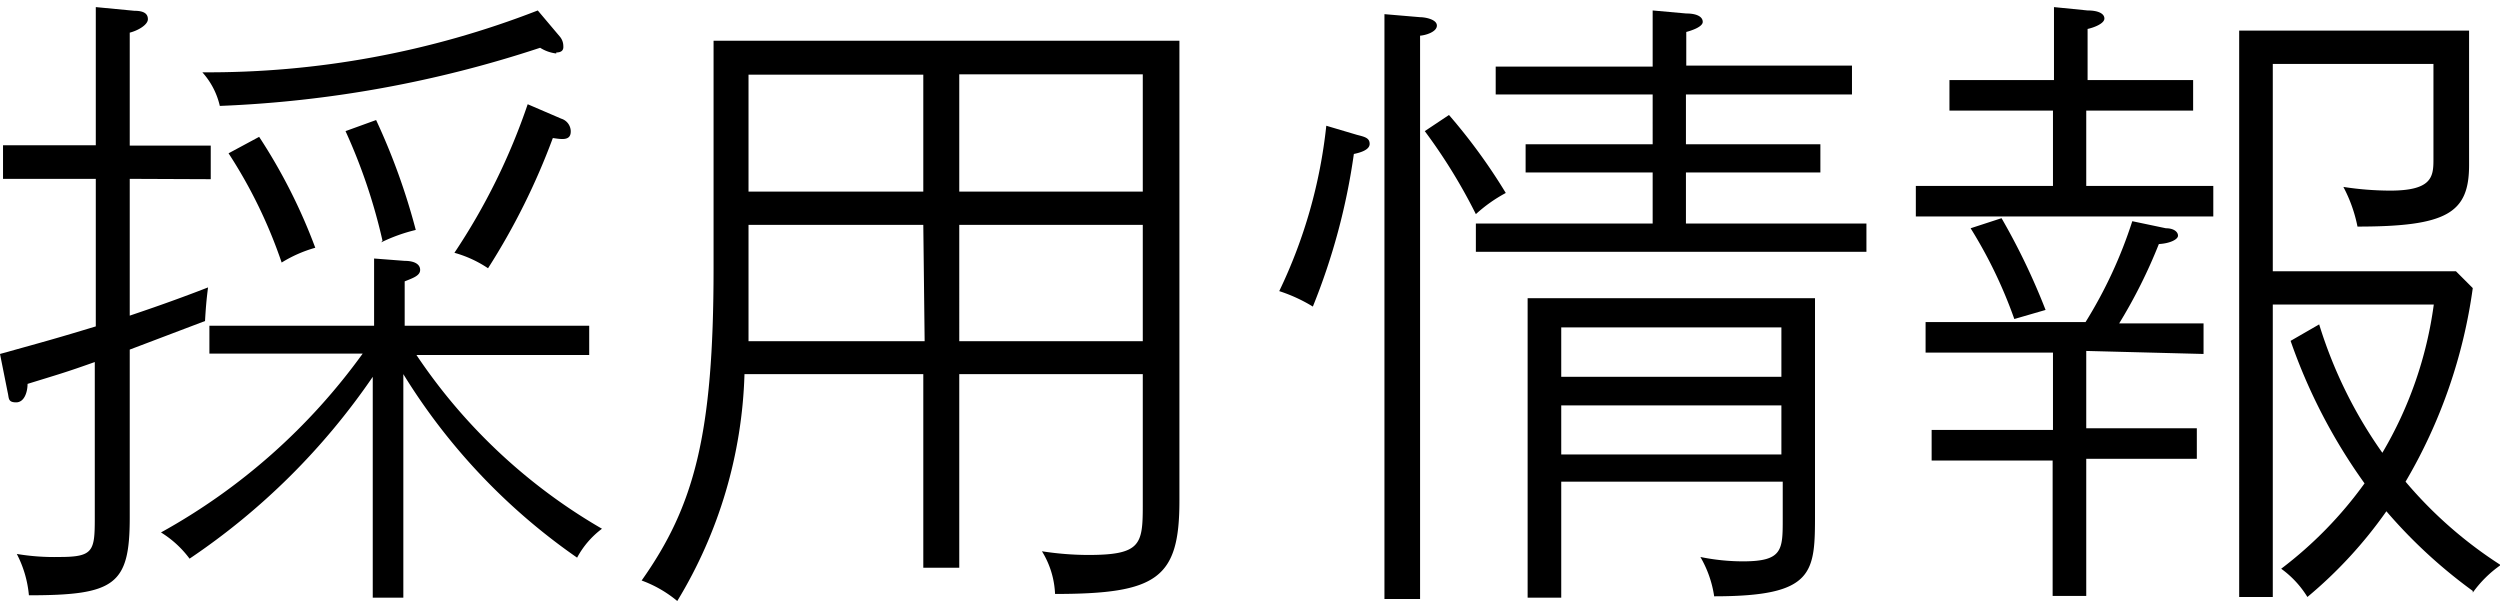
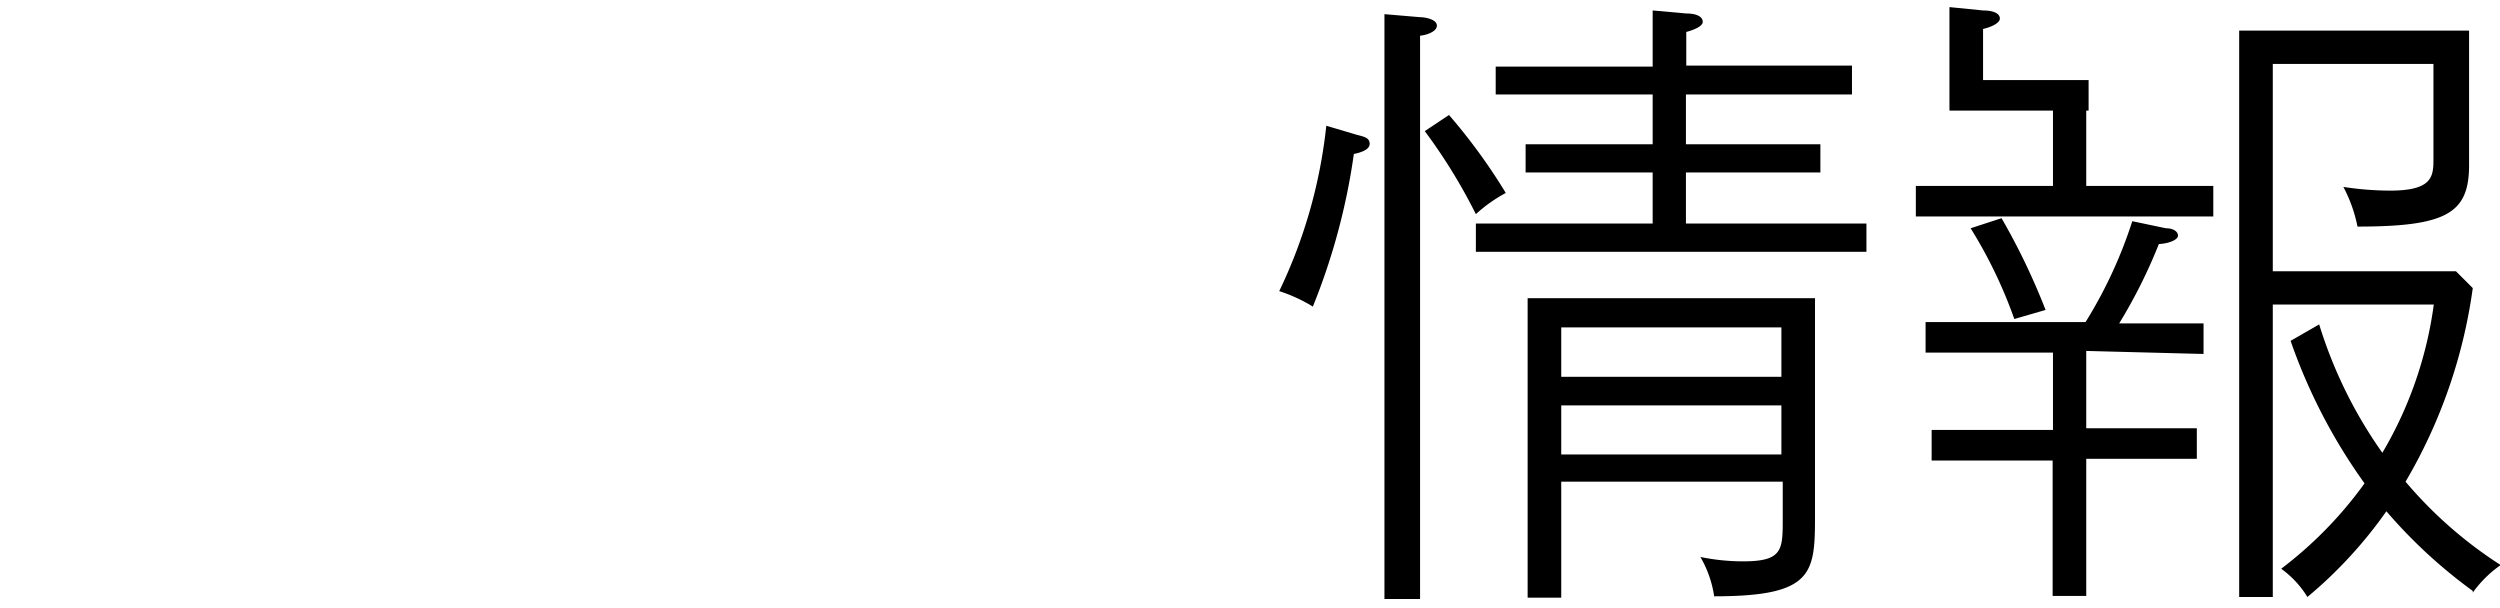
<svg xmlns="http://www.w3.org/2000/svg" viewBox="0 0 74.38 17.67" width="74px" height="18px">
  <title>gnav_recruit</title>
  <g id="layer_2" data-name="layer 2">
    <g id="layer_1-2" data-name="layer 1">
-       <path d="M3.86,5.11V9.18c.41-.14,1.25-.42,2.33-.84-.05.38-.07.65-.09,1l-2.24.85v5c0,2-.44,2.31-3,2.31a3.3,3.3,0,0,0-.36-1.23,6.75,6.75,0,0,0,1.27.09c1,0,1.05-.17,1.05-1.14V10.56c-.87.31-1.06.36-2,.65,0,.23-.09.55-.34.55s-.21-.13-.25-.29L0,10.32c1.44-.4,1.73-.48,2.85-.82V5.11H.09v-1H2.85V0L4,.11c.27,0,.4.08.4.25S4.1.7,3.86.76V4.12H6.27v1ZM17.17,16.38A18.34,18.34,0,0,1,12,10.92v6.65h-.91V11a20.36,20.36,0,0,1-5.45,5.41,3.06,3.06,0,0,0-.85-.78,18.32,18.32,0,0,0,6-5.32H6.23V9.48h4.9v-2l.91.07c.29,0,.46.1.46.27s-.21.24-.46.34V9.48h5.49v.87H12.39a16.69,16.69,0,0,0,5.52,5.17A2.62,2.62,0,0,0,17.17,16.38Zm-.62-15a1.15,1.15,0,0,1-.48-.17A34.66,34.66,0,0,1,6.54,2.94a2.24,2.24,0,0,0-.52-1A27,27,0,0,0,16,.1l.65.77a.44.44,0,0,1,.11.29C16.77,1.27,16.72,1.35,16.55,1.35ZM8.38,7.6A14.48,14.48,0,0,0,6.8,4.35l.91-.49a16.52,16.52,0,0,1,1.67,3.3A3.9,3.9,0,0,0,8.38,7.6Zm3-.65a16.74,16.74,0,0,0-1.1-3.26l.91-.33a19.38,19.38,0,0,1,1.18,3.27A5,5,0,0,0,11.34,7Zm5.07-3.06a20.26,20.26,0,0,1-1.93,3.88,3.44,3.44,0,0,0-1-.46,18.86,18.86,0,0,0,2.18-4.42l1,.43a.4.4,0,0,1,.28.35C17,4,16.7,3.93,16.41,3.89Z" />
-       <path d="M28.54,16.68H27.47V10.92H22.15a13.76,13.76,0,0,1-2,6.75,3.57,3.57,0,0,0-1.06-.61c1.57-2.22,2.14-4.35,2.14-9.29V1H35.09V14.69c0,2.31-.66,2.77-3.7,2.77A2.62,2.62,0,0,0,31,16.19a9.1,9.1,0,0,0,1.37.11C33.93,16.3,34,16,34,14.84V10.92H28.54ZM27.47,6.48h-5.2V7.69c0,.54,0,1.2,0,2.25h5.24Zm0-4.47h-5.2V5.49h5.2Zm1.07,3.48H34V2H28.54Zm0,4.45H34V6.48H28.54Z" />
      <path d="M40.37,3.8c.23.06.38.09.38.27s-.28.26-.47.3a19.18,19.18,0,0,1-1.22,4.54,4.68,4.68,0,0,0-1-.46,15,15,0,0,0,1.4-4.92ZM42.25.85V17.61H41.19V.21L42.25.3c.14,0,.5.06.5.25S42.41.84,42.25.85Zm1.66,5.31a16.36,16.36,0,0,0-1.52-2.47l.72-.48A17.05,17.05,0,0,1,44.8,5.53,4.39,4.39,0,0,0,43.91,6.16Zm0,1.12V6.44h5.26V4.92H45.39V4.08h3.78V2.6H44.5V1.77h4.67V.1l1,.09c.32,0,.49.1.49.25s-.34.26-.49.3v1H55.1V2.6H50.16V4.08h4v.84h-4V6.44h5.37v.84ZM51,17.53a3.26,3.26,0,0,0-.41-1.17,6.3,6.3,0,0,0,1.27.13c1.18,0,1.18-.34,1.18-1.27v-1.1H46.45v3.45h-1V8.66H54v6.39C54,16.83,54,17.53,51,17.53Zm2-8H46.45V11H53Zm0,2.32H46.45v1.46H53Z" />
-       <path d="M57,6.23V5.32h4.08V3.08H58V2.17h3.11V0l1,.1c.31,0,.5.09.5.24s-.31.27-.5.31V2.17h3.14v.91H62.07V5.32h3.78v.91Zm5.07,4v2.3h3.29v.91H62.07v4.08h-1V13.49H57.47v-.91h3.61v-2.3H57.29V9.37h4.76a13.49,13.49,0,0,0,1.39-3l1,.21c.24,0,.36.11.36.22s-.23.23-.57.25a15.35,15.35,0,0,1-1.18,2.36h2.51v.91Zm-2.14-.95a13.79,13.79,0,0,0-1.3-2.7l.92-.3a19.88,19.88,0,0,1,1.31,2.73Zm13.64,8.09A15,15,0,0,1,71,15a13.14,13.14,0,0,1-2.35,2.55,2.92,2.92,0,0,0-.78-.84,11.92,11.92,0,0,0,2.48-2.54,16.6,16.6,0,0,1-2.2-4.24L69,9.44a13.45,13.45,0,0,0,1.88,3.82,11.73,11.73,0,0,0,1.53-4.41H67.62v8.7h-1V.7h6.84v4c0,1.43-.66,1.83-3.32,1.83a4.29,4.29,0,0,0-.42-1.18,9.3,9.3,0,0,0,1.39.11c1.23,0,1.29-.4,1.29-.91V1.69H67.62V7.86h5.45l.5.5a15.51,15.51,0,0,1-2,5.76,12.61,12.61,0,0,0,2.83,2.48A3.44,3.44,0,0,0,73.57,17.42Z" />
+       <path d="M57,6.23V5.32h4.08V3.08H58V2.17V0l1,.1c.31,0,.5.09.5.24s-.31.27-.5.31V2.17h3.14v.91H62.07V5.32h3.78v.91Zm5.07,4v2.3h3.29v.91H62.07v4.08h-1V13.49H57.47v-.91h3.61v-2.3H57.29V9.37h4.76a13.49,13.49,0,0,0,1.39-3l1,.21c.24,0,.36.11.36.22s-.23.23-.57.25a15.35,15.35,0,0,1-1.18,2.36h2.51v.91Zm-2.14-.95a13.79,13.79,0,0,0-1.3-2.7l.92-.3a19.88,19.88,0,0,1,1.31,2.73Zm13.64,8.09A15,15,0,0,1,71,15a13.14,13.14,0,0,1-2.35,2.55,2.92,2.92,0,0,0-.78-.84,11.92,11.92,0,0,0,2.48-2.54,16.6,16.6,0,0,1-2.2-4.24L69,9.44a13.45,13.45,0,0,0,1.88,3.82,11.73,11.73,0,0,0,1.53-4.41H67.62v8.7h-1V.7h6.84v4c0,1.43-.66,1.83-3.32,1.83a4.29,4.29,0,0,0-.42-1.18,9.3,9.3,0,0,0,1.39.11c1.23,0,1.29-.4,1.29-.91V1.69H67.62V7.86h5.45l.5.5a15.51,15.51,0,0,1-2,5.76,12.61,12.61,0,0,0,2.83,2.48A3.44,3.44,0,0,0,73.57,17.42Z" />
    </g>
  </g>
</svg>